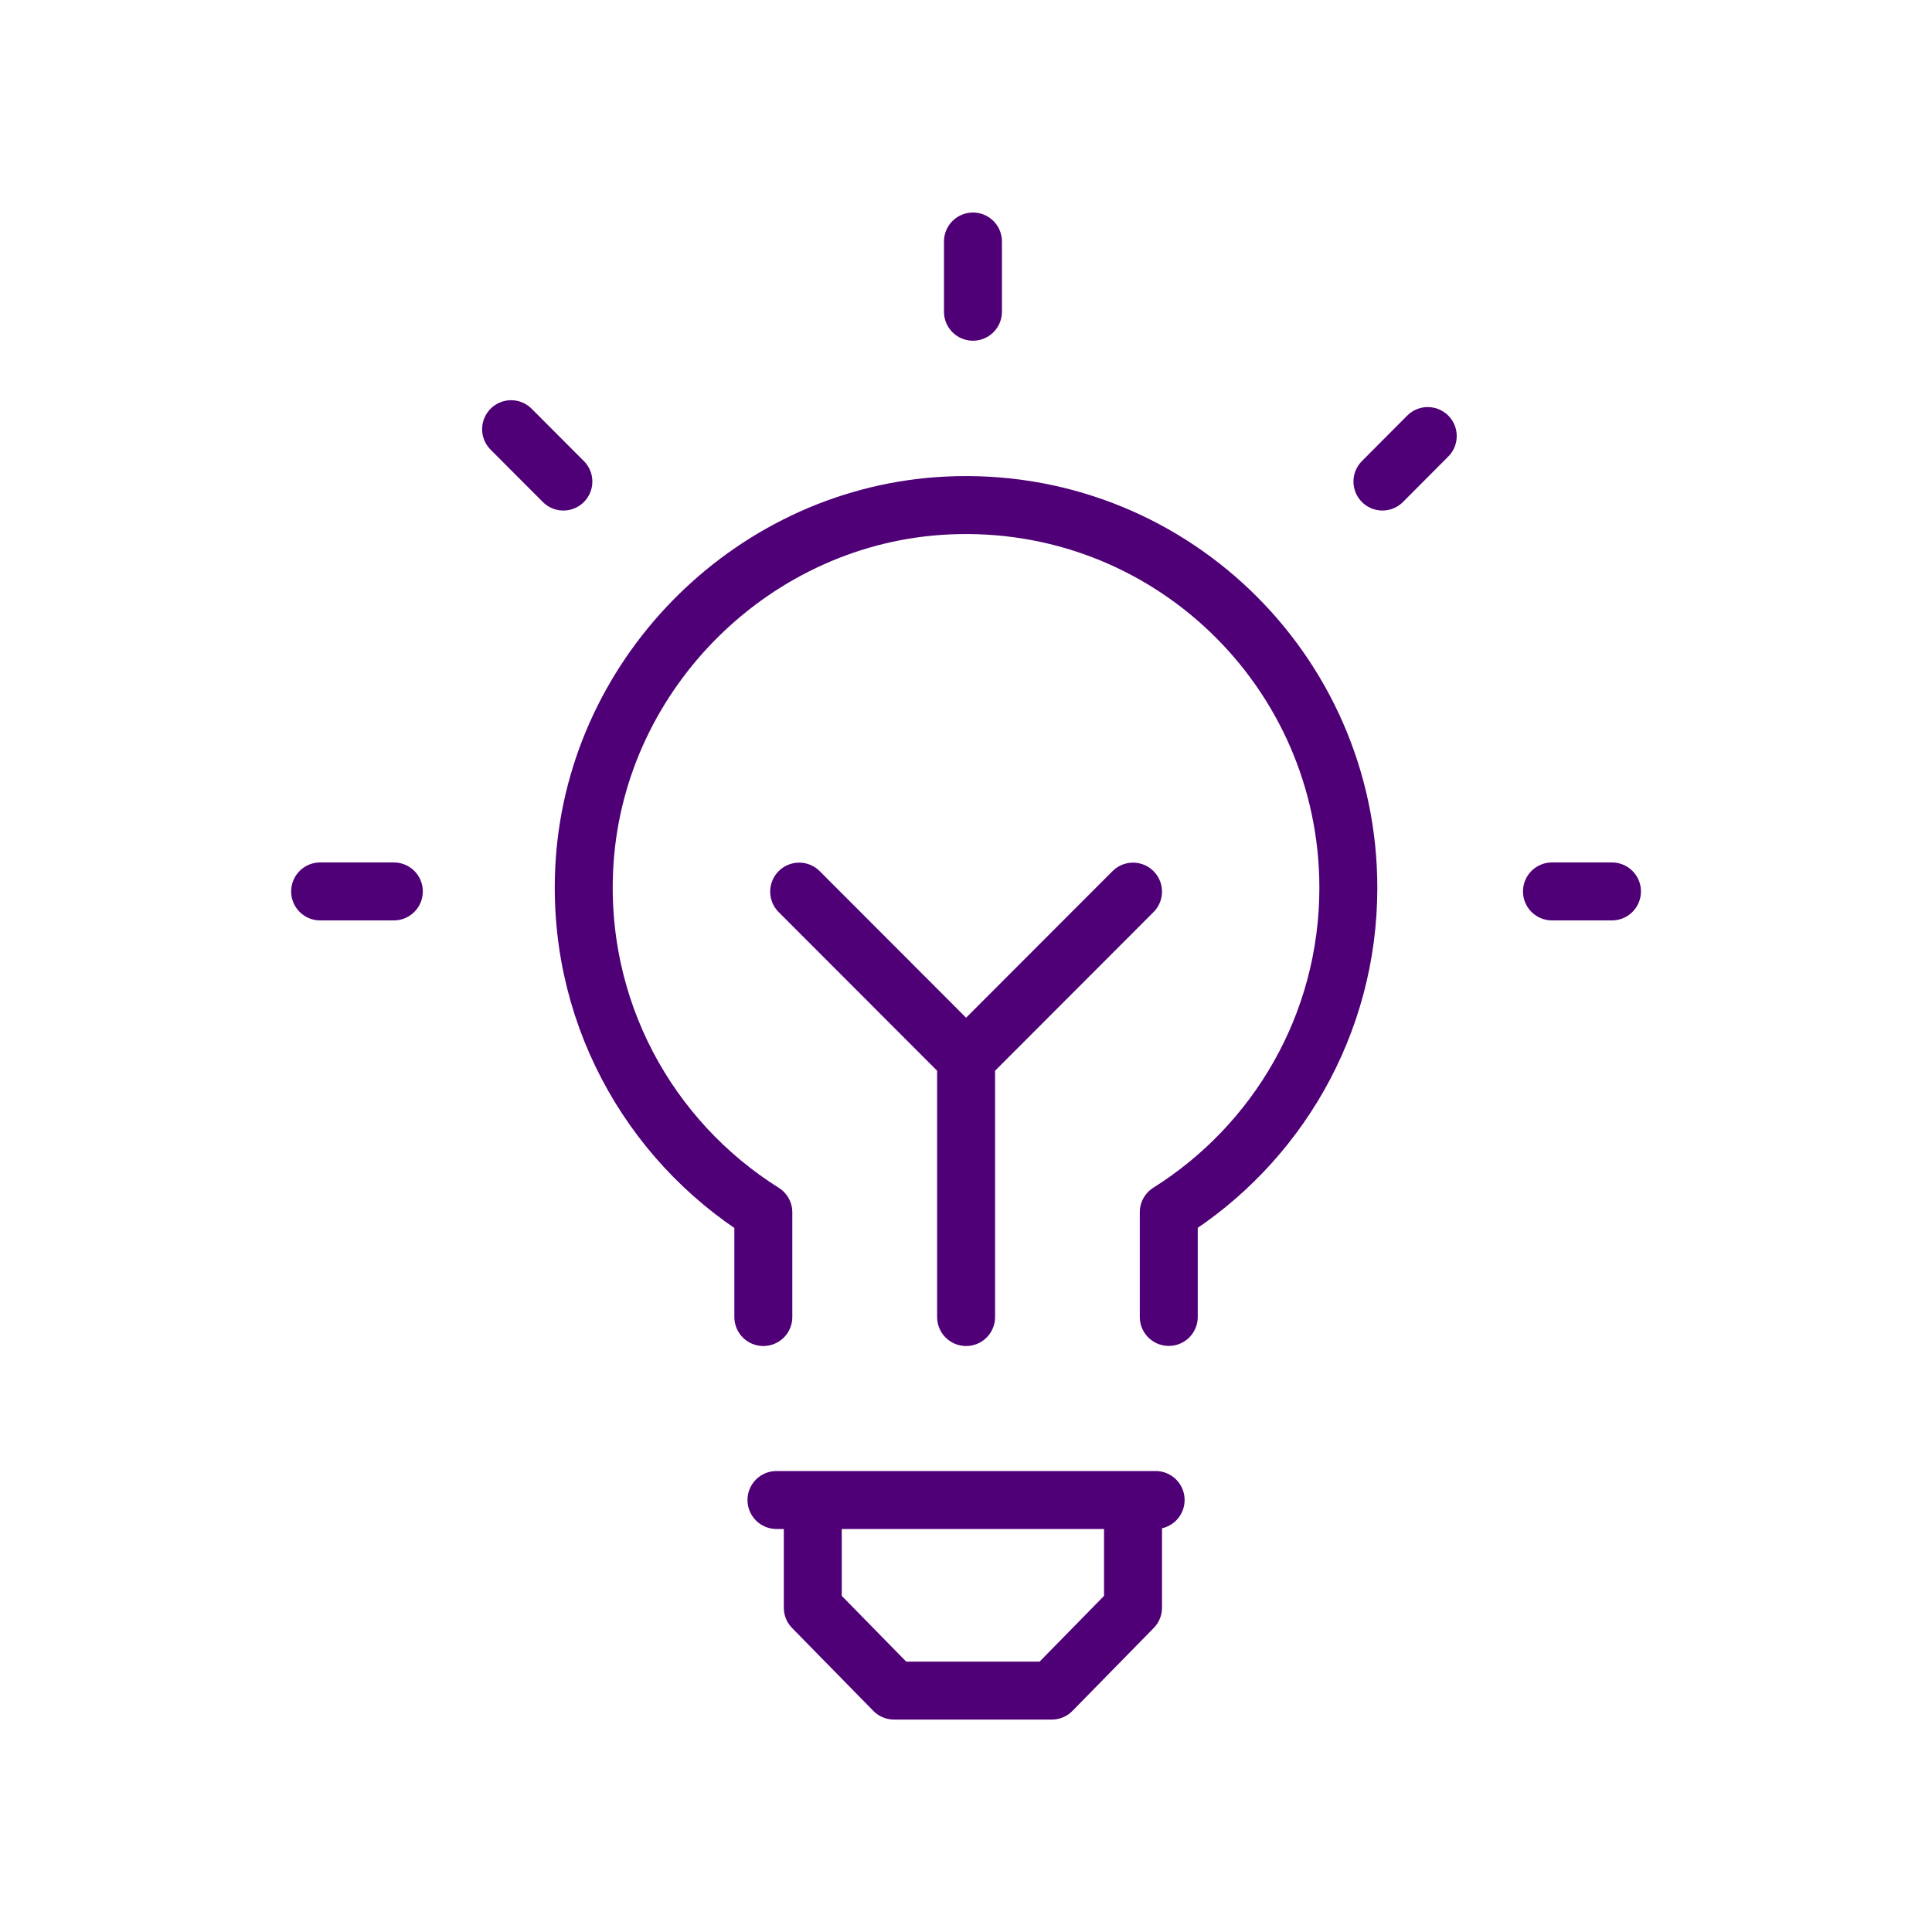
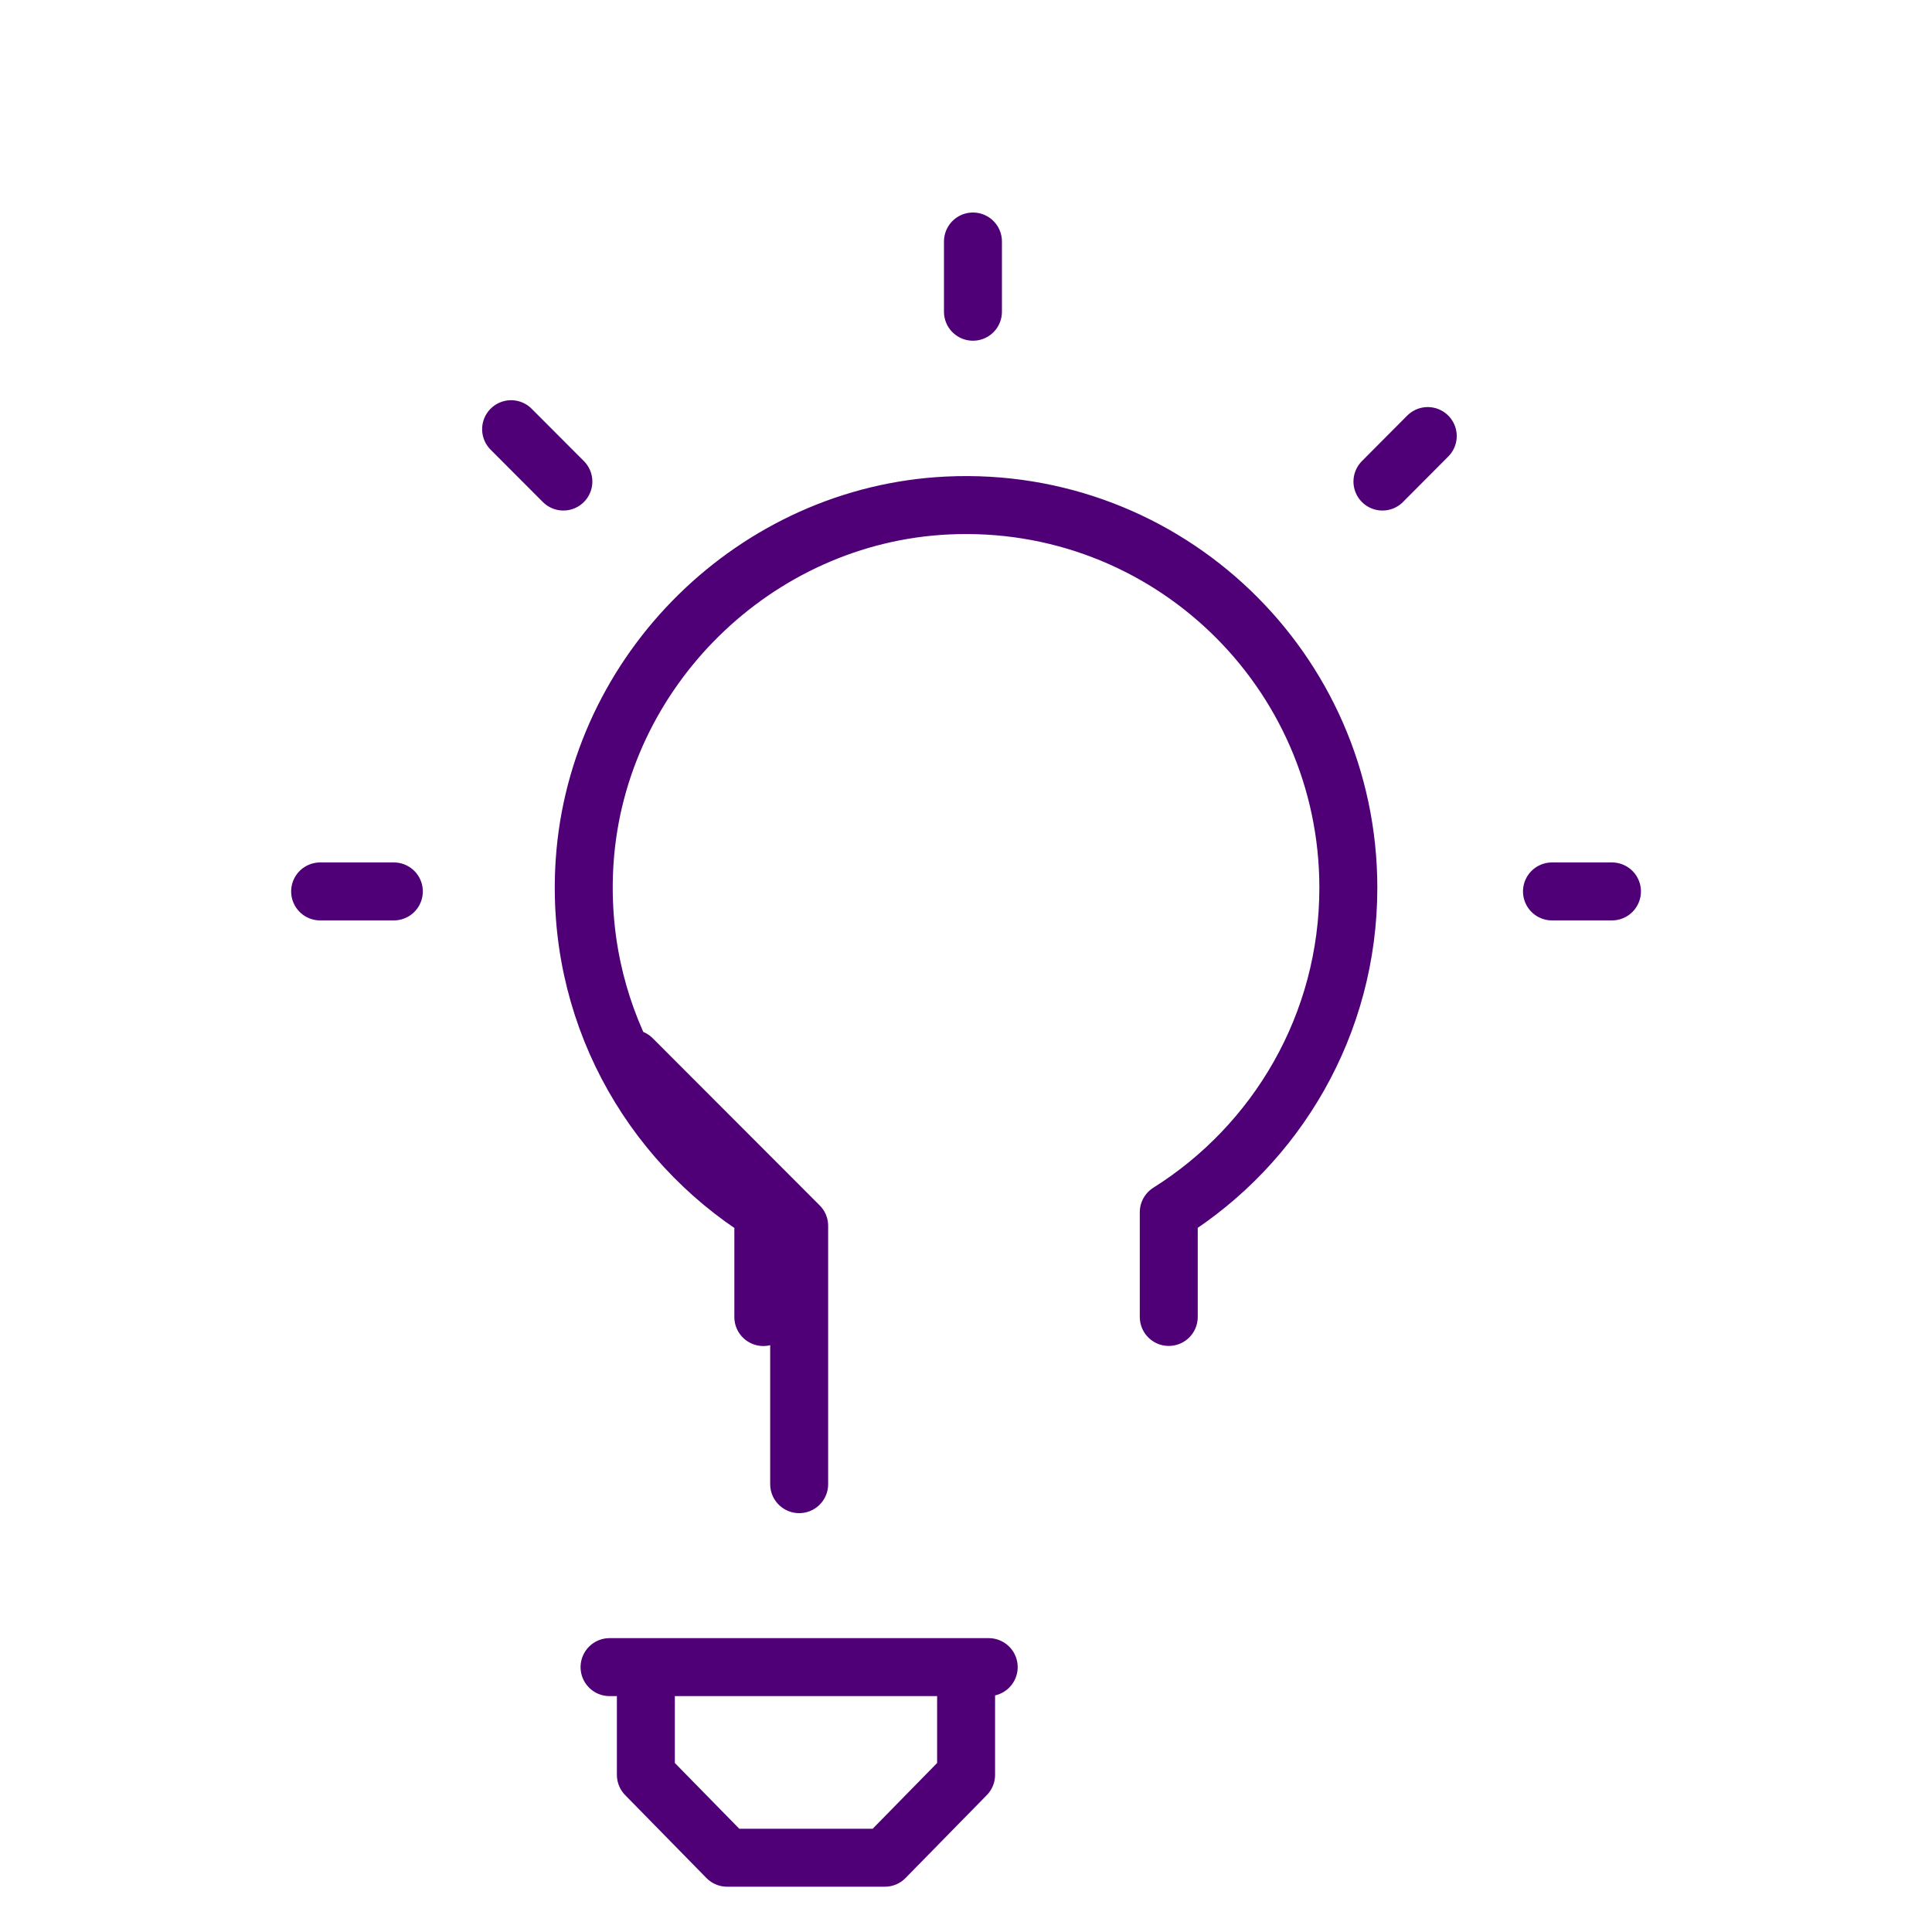
<svg xmlns="http://www.w3.org/2000/svg" id="Layer_1" data-name="Layer 1" viewBox="0 0 200 200">
  <defs>
    <style>
      .cls-1 {
        fill: none;
        stroke: #4f0077;
        stroke-linecap: round;
        stroke-linejoin: round;
        stroke-width: 6px;
      }
    </style>
  </defs>
-   <path class="cls-1" d="m52.91,44.43l5.41,5.42m-25.18,42.43h7.63m119.89,0h6.21m-23.76-42.43l4.69-4.71m-47.08-12.87v-7.27m20.27,111.33v-10.84c11.16-7.01,18.59-19.43,18.59-33.59,0-22.53-18.78-40.66-41.52-39.57-19.82.95-36.21,17.03-37.54,36.85-1.02,15.29,6.63,28.87,18.5,36.32v10.84m20.99-26.74l17.28-17.3m-17.28,44.04v-26.74l-17.28-17.3m-2.35,62.98h39.25m-35.49,0v11.15l8.41,8.58h16.33l8.41-8.58v-11.15" />
+   <path class="cls-1" d="m52.91,44.43l5.41,5.42m-25.18,42.43h7.63m119.89,0h6.21m-23.76-42.43l4.69-4.71m-47.08-12.87v-7.27m20.27,111.33v-10.84c11.16-7.01,18.59-19.43,18.59-33.59,0-22.53-18.78-40.66-41.52-39.57-19.82.95-36.21,17.03-37.54,36.85-1.02,15.29,6.63,28.87,18.5,36.32v10.84m20.99-26.74m-17.28,44.04v-26.74l-17.28-17.3m-2.35,62.98h39.25m-35.49,0v11.15l8.41,8.58h16.33l8.41-8.58v-11.15" />
</svg>